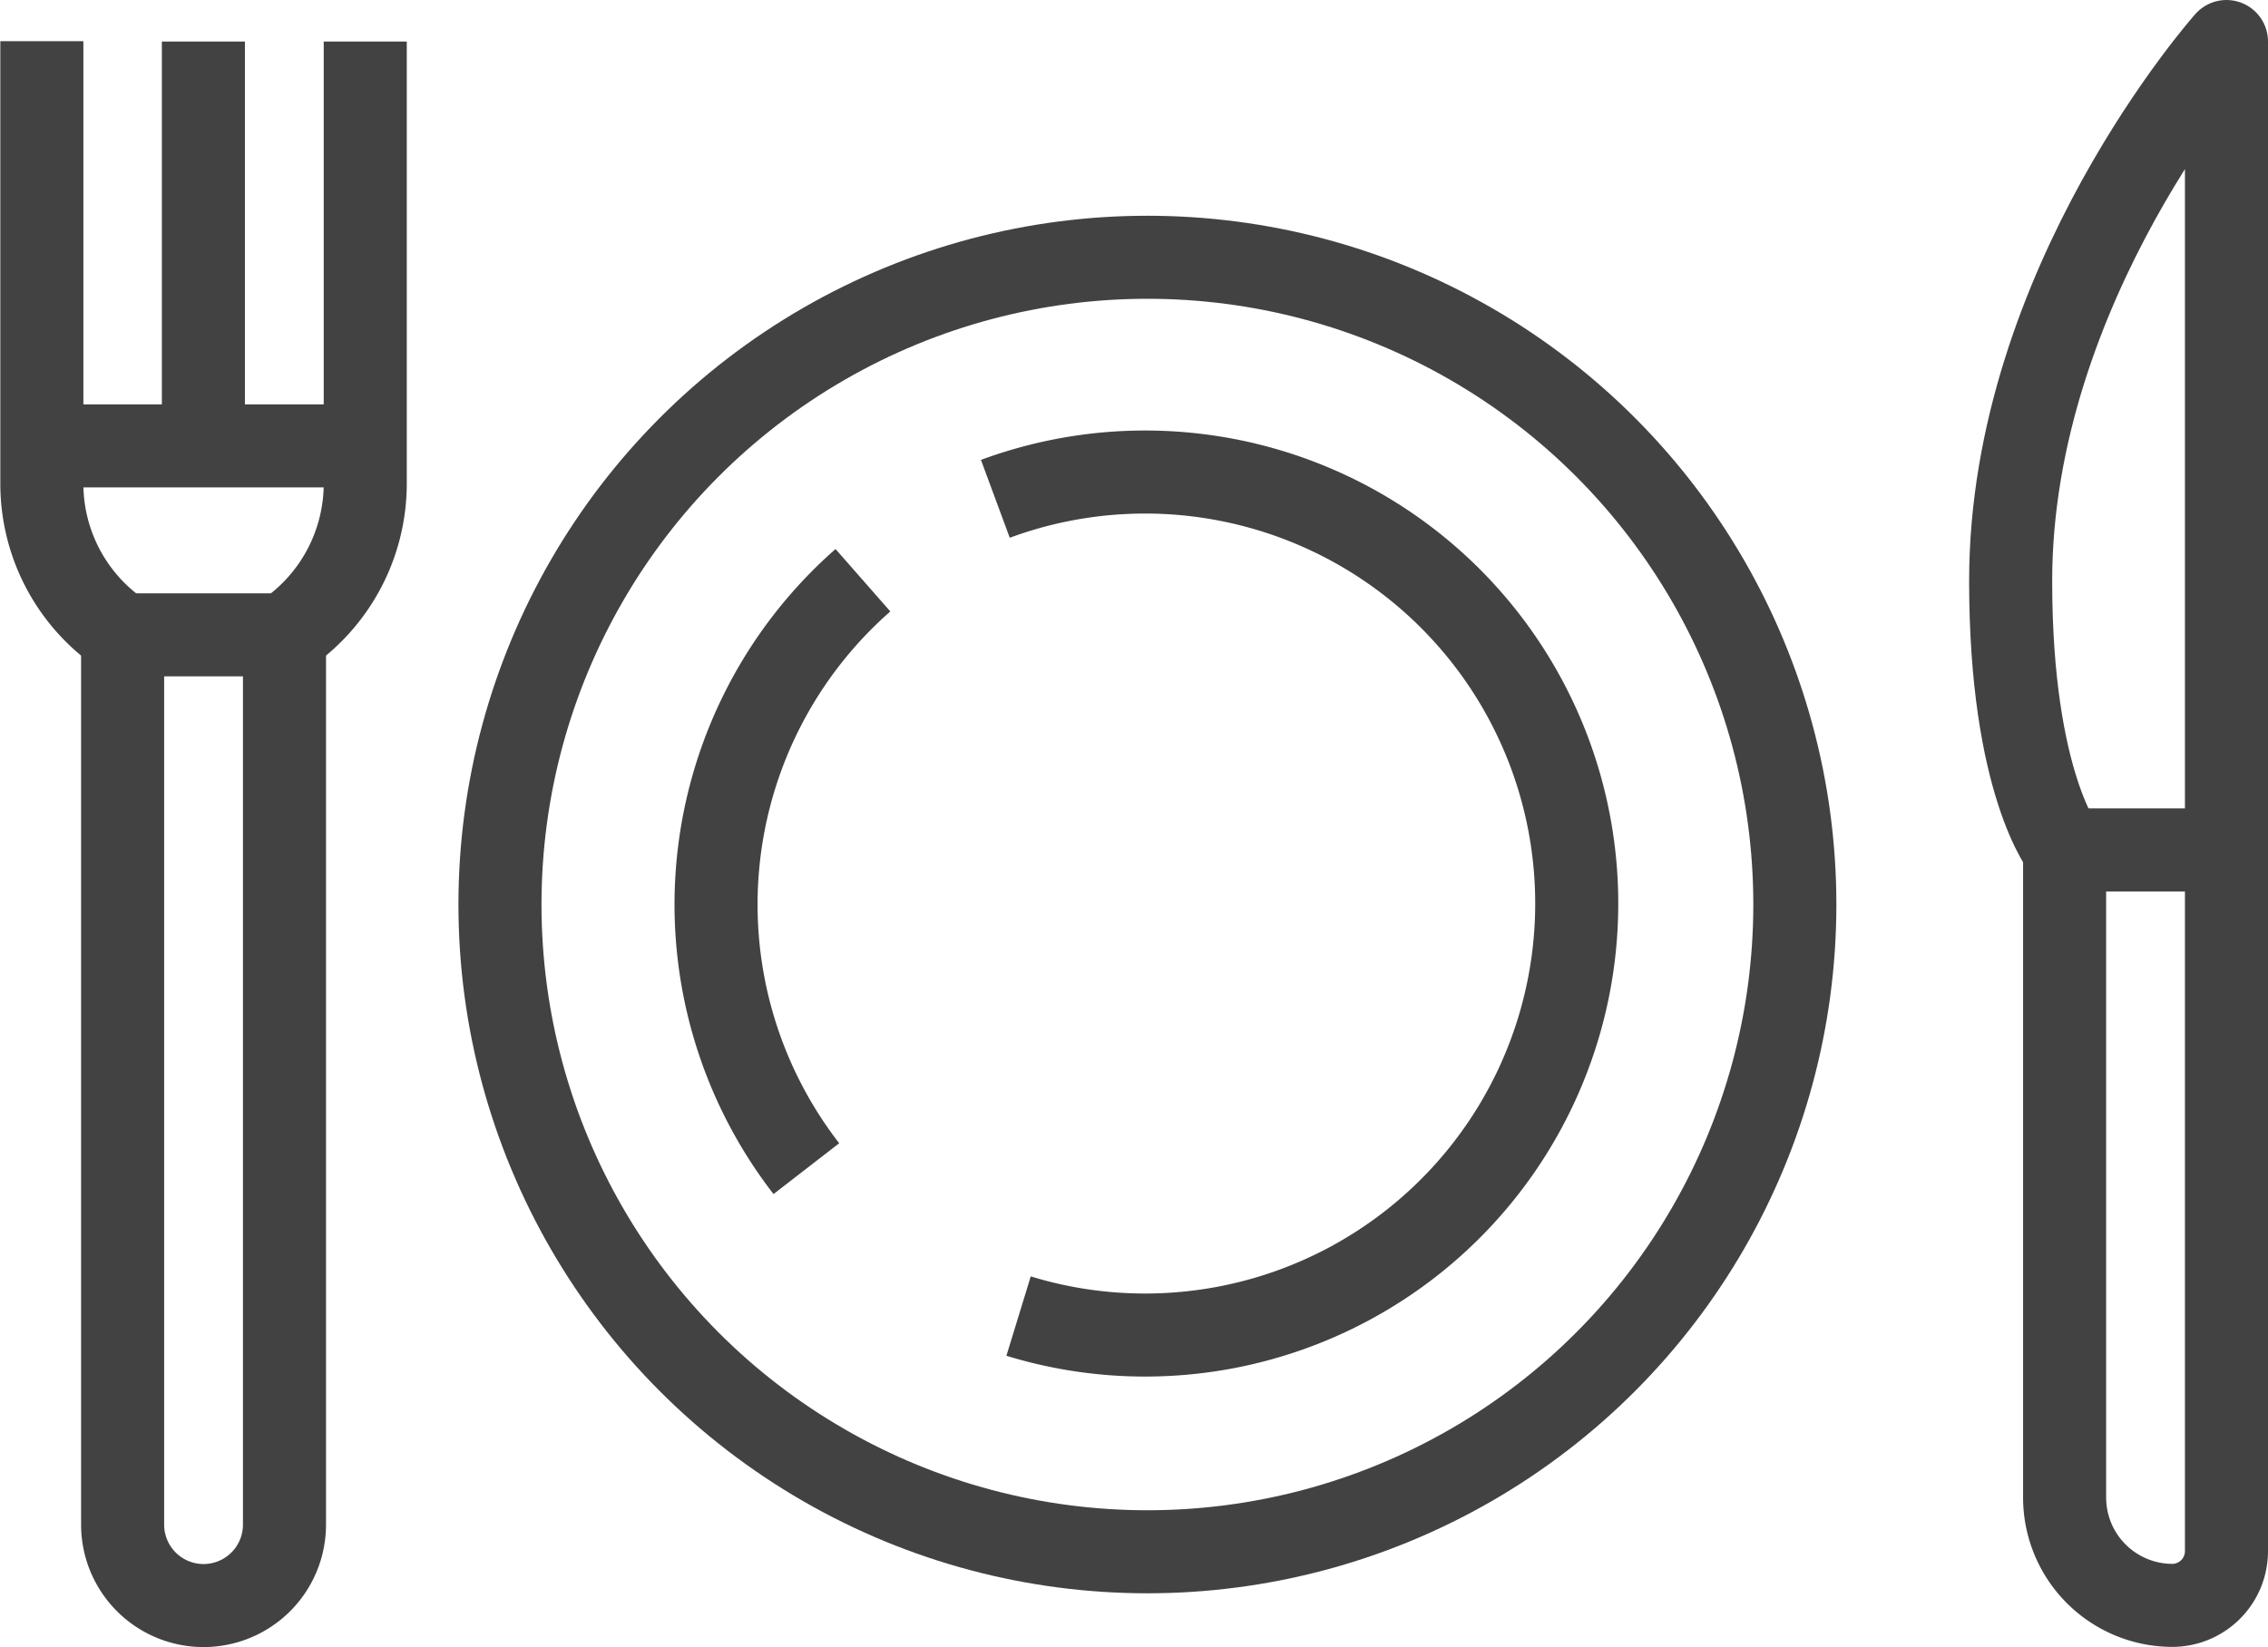
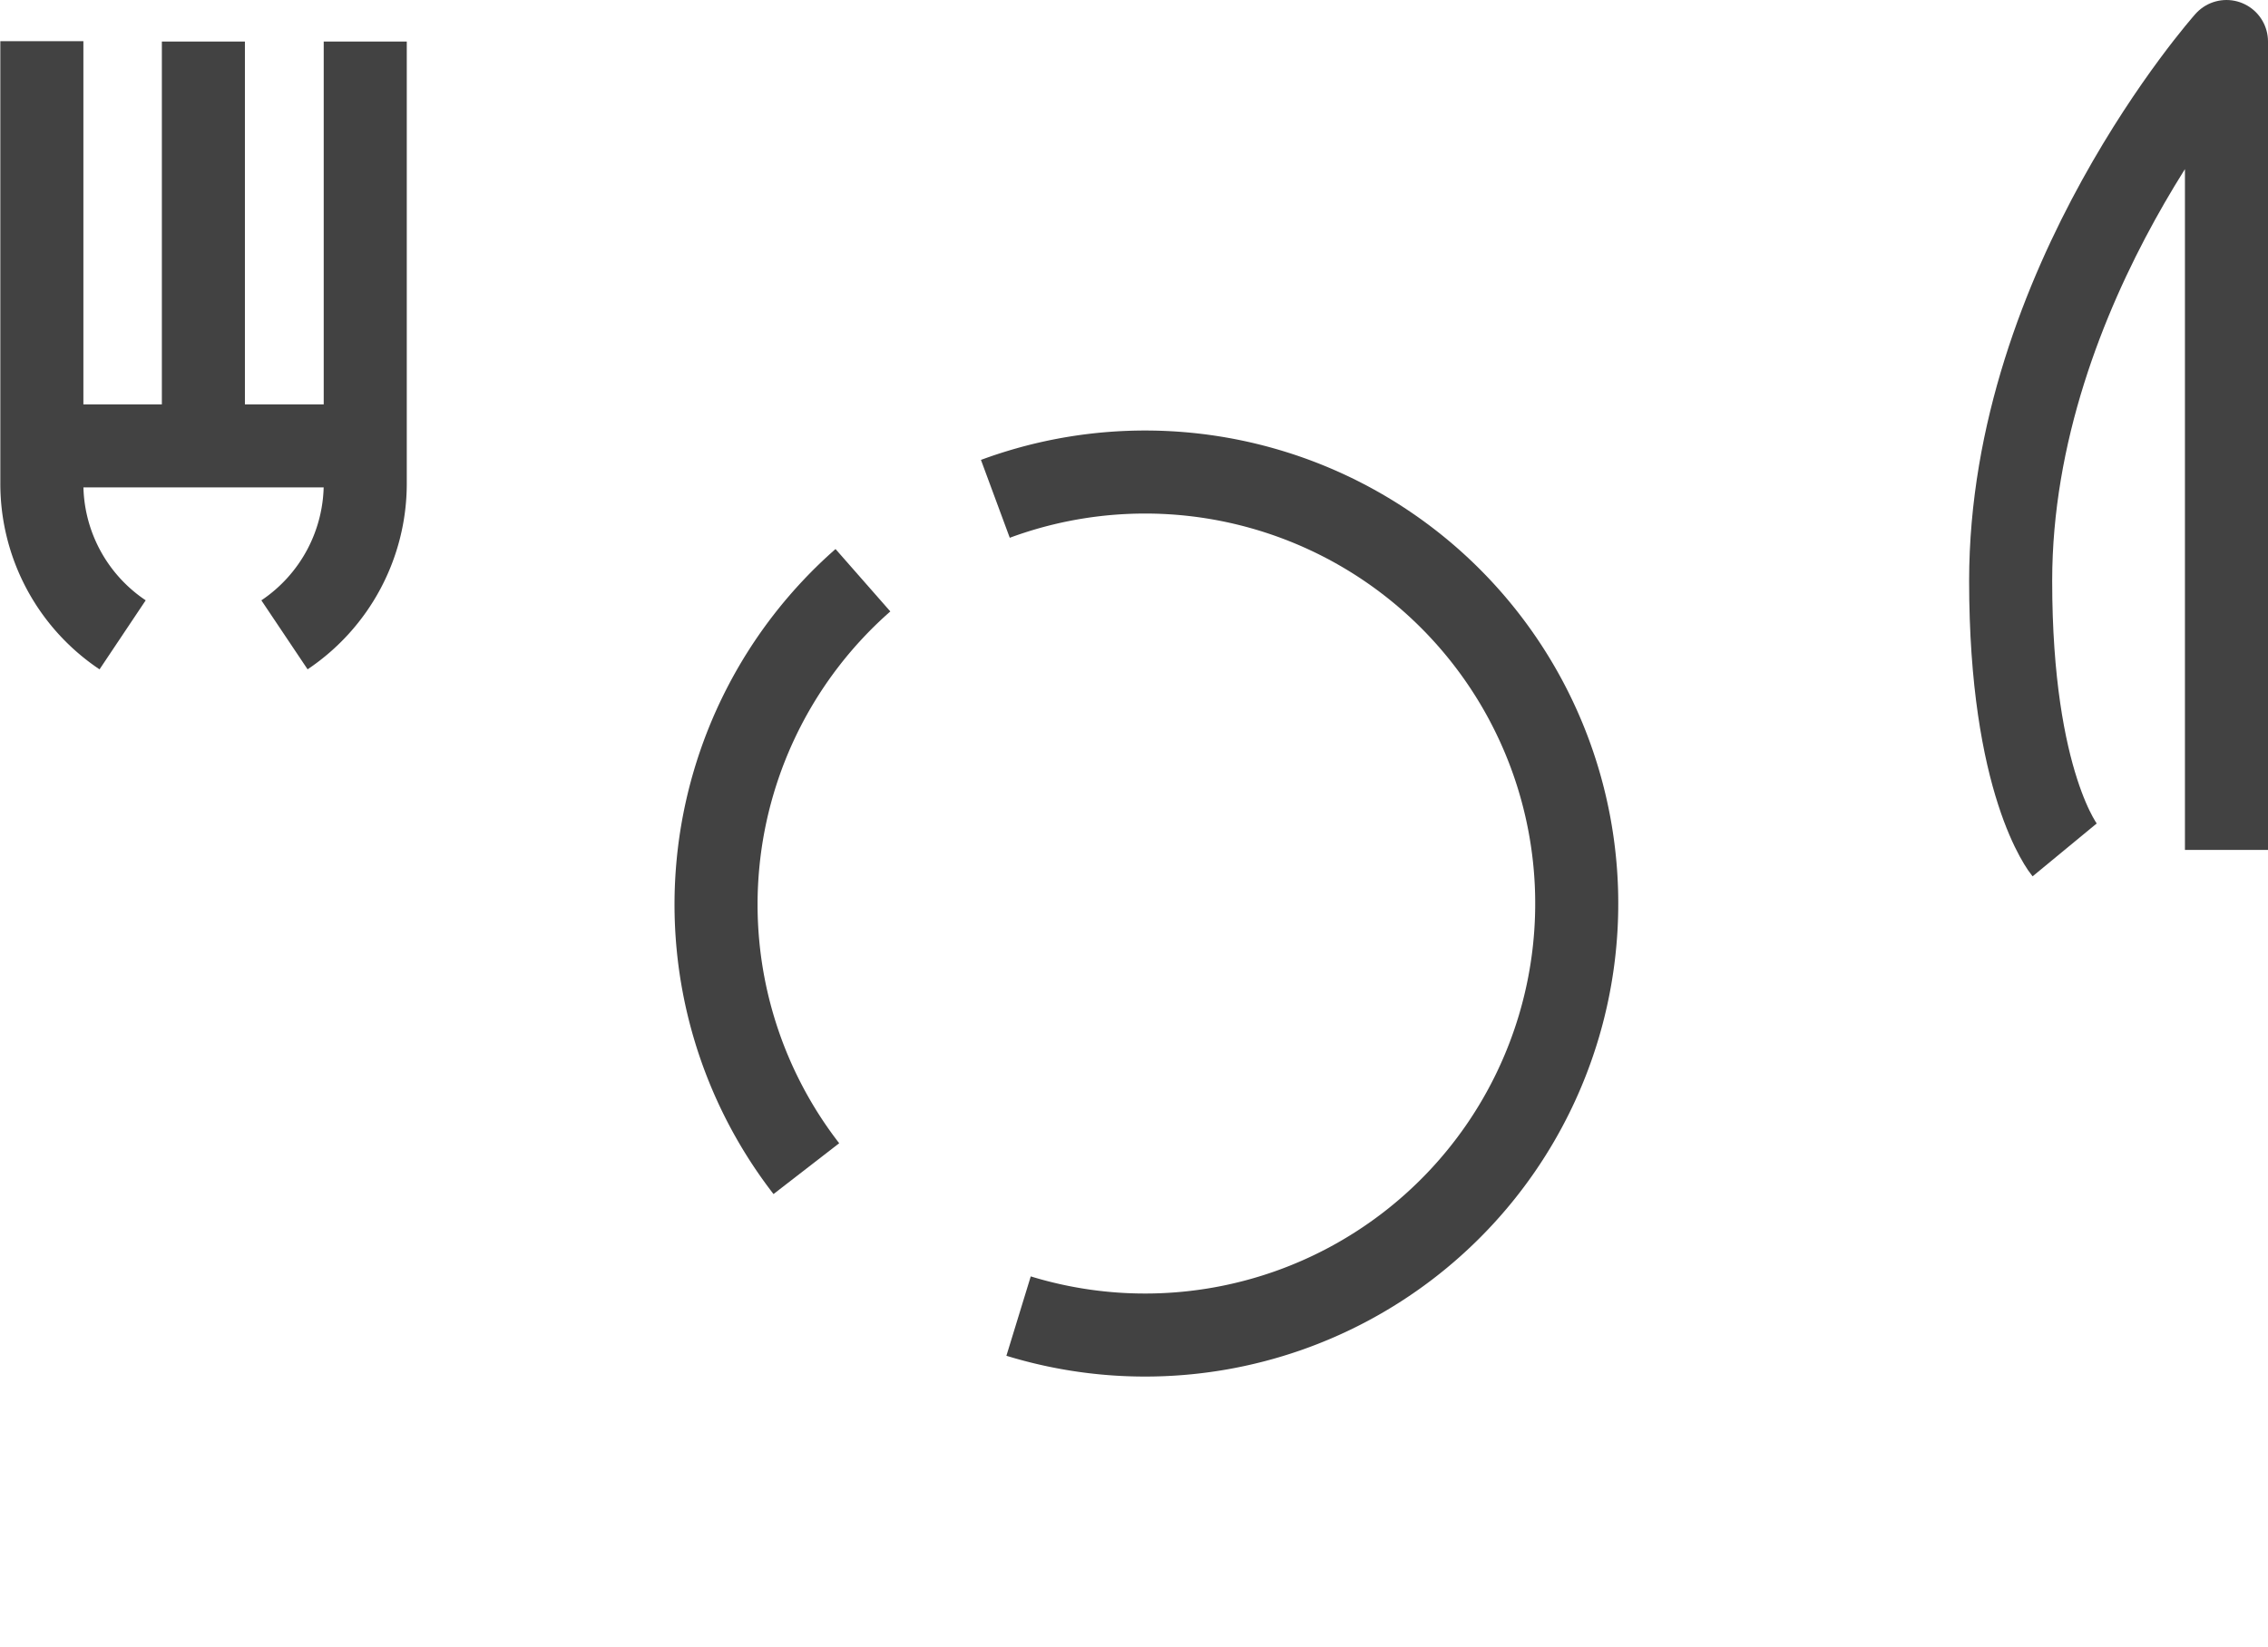
<svg xmlns="http://www.w3.org/2000/svg" viewBox="0 0 69.36 50.39">
  <defs>
    <style>.cls-1{fill:none;stroke:#424242;stroke-linejoin:round;stroke-width:2.54px;}</style>
  </defs>
  <title>アセット 10</title>
  <g id="レイヤー_2" data-name="レイヤー 2">
    <g id="レイヤー_1-2" data-name="レイヤー 1">
-       <circle class="cls-1" cx="35.09" cy="27.67" r="19.8" />
      <path class="cls-1" d="M31.15,40.26a13.2,13.2,0,1,0-.71-25" />
      <path class="cls-1" d="M26.39,17.75a13.2,13.2,0,0,0-1.73,18" />
-       <path class="cls-1" d="M63.14,26h4.95V47.46a1.66,1.66,0,0,1-1.65,1.65,3.3,3.3,0,0,1-3.3-3.3Z" />
-       <path class="cls-1" d="M8.7,19.42H3.75V46.64a2.47,2.47,0,1,0,4.95,0Z" />
      <path class="cls-1" d="M68.09,26V1.27s-6.6,7.42-6.6,16.5C61.49,24,63.14,26,63.14,26" />
      <path class="cls-1" d="M11.17,1.27V14.79A5.57,5.57,0,0,1,8.7,19.42" />
      <path class="cls-1" d="M3.75,19.42a5.56,5.56,0,0,1-2.47-4.63V1.26" />
      <line class="cls-1" x1="6.22" y1="1.27" x2="6.22" y2="13.64" />
      <polyline class="cls-1" points="1.27 13.64 4.57 13.64 7.87 13.64 11.17 13.64" />
    </g>
  </g>
</svg>